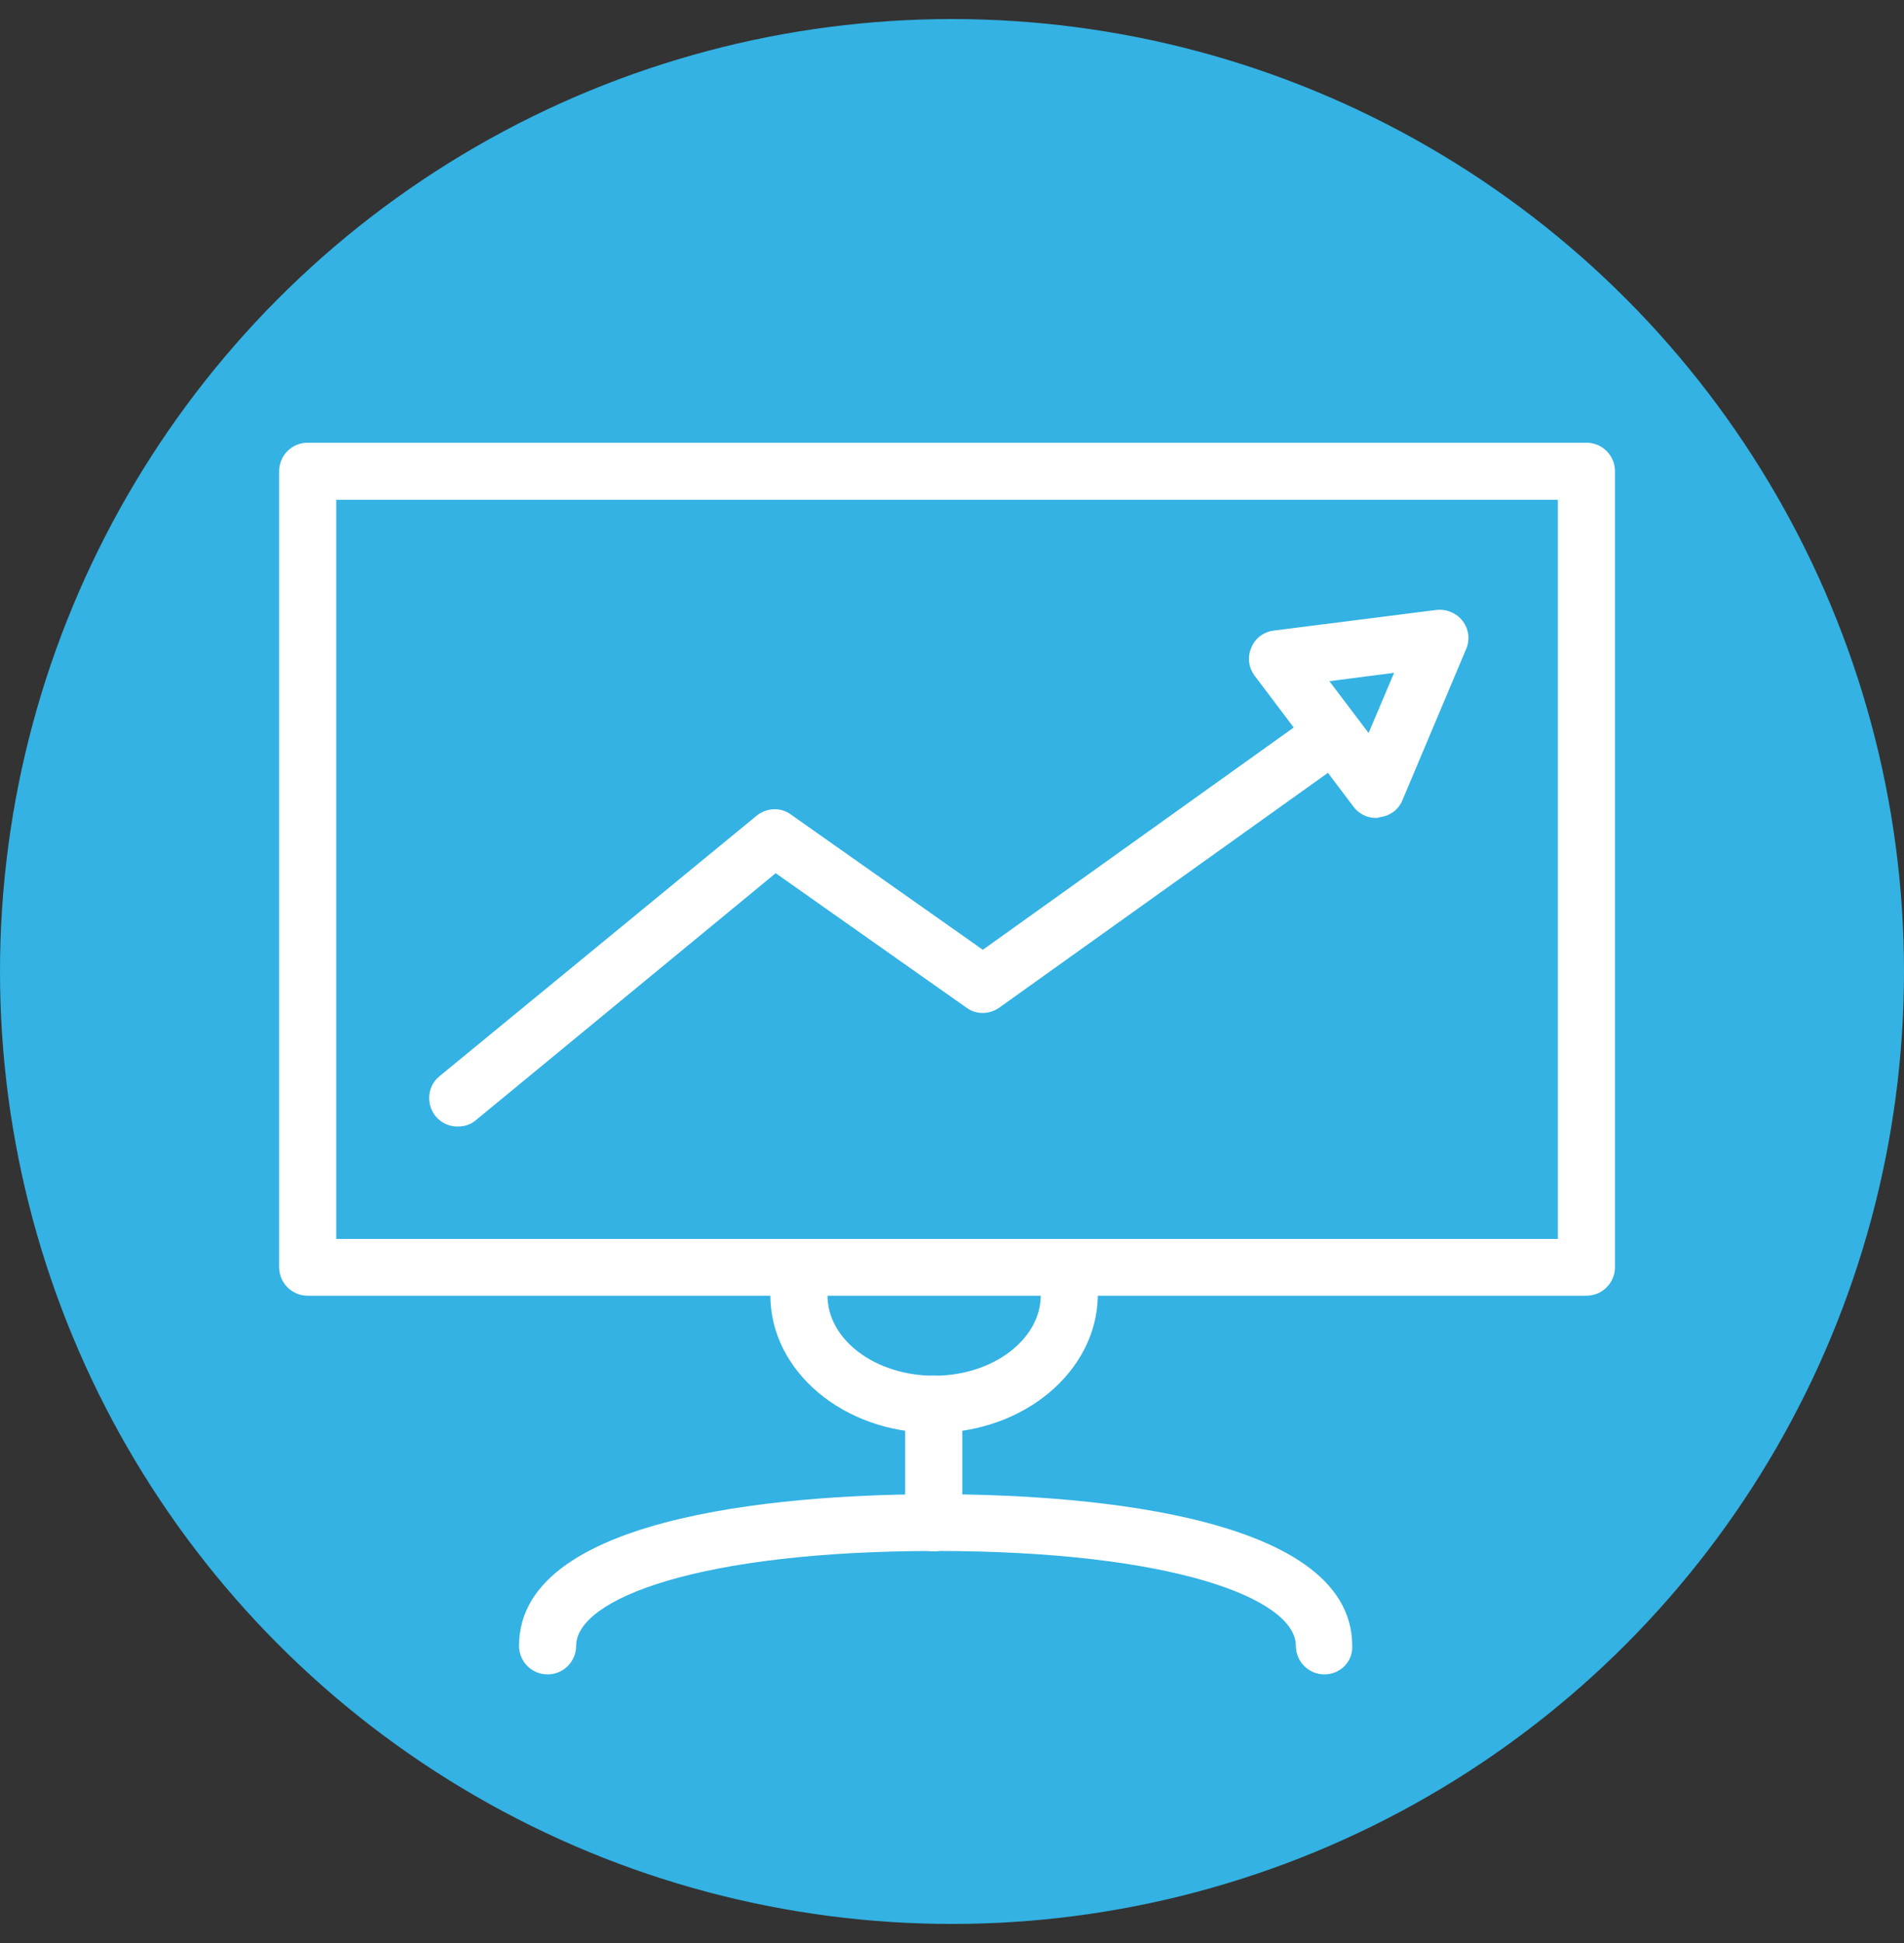
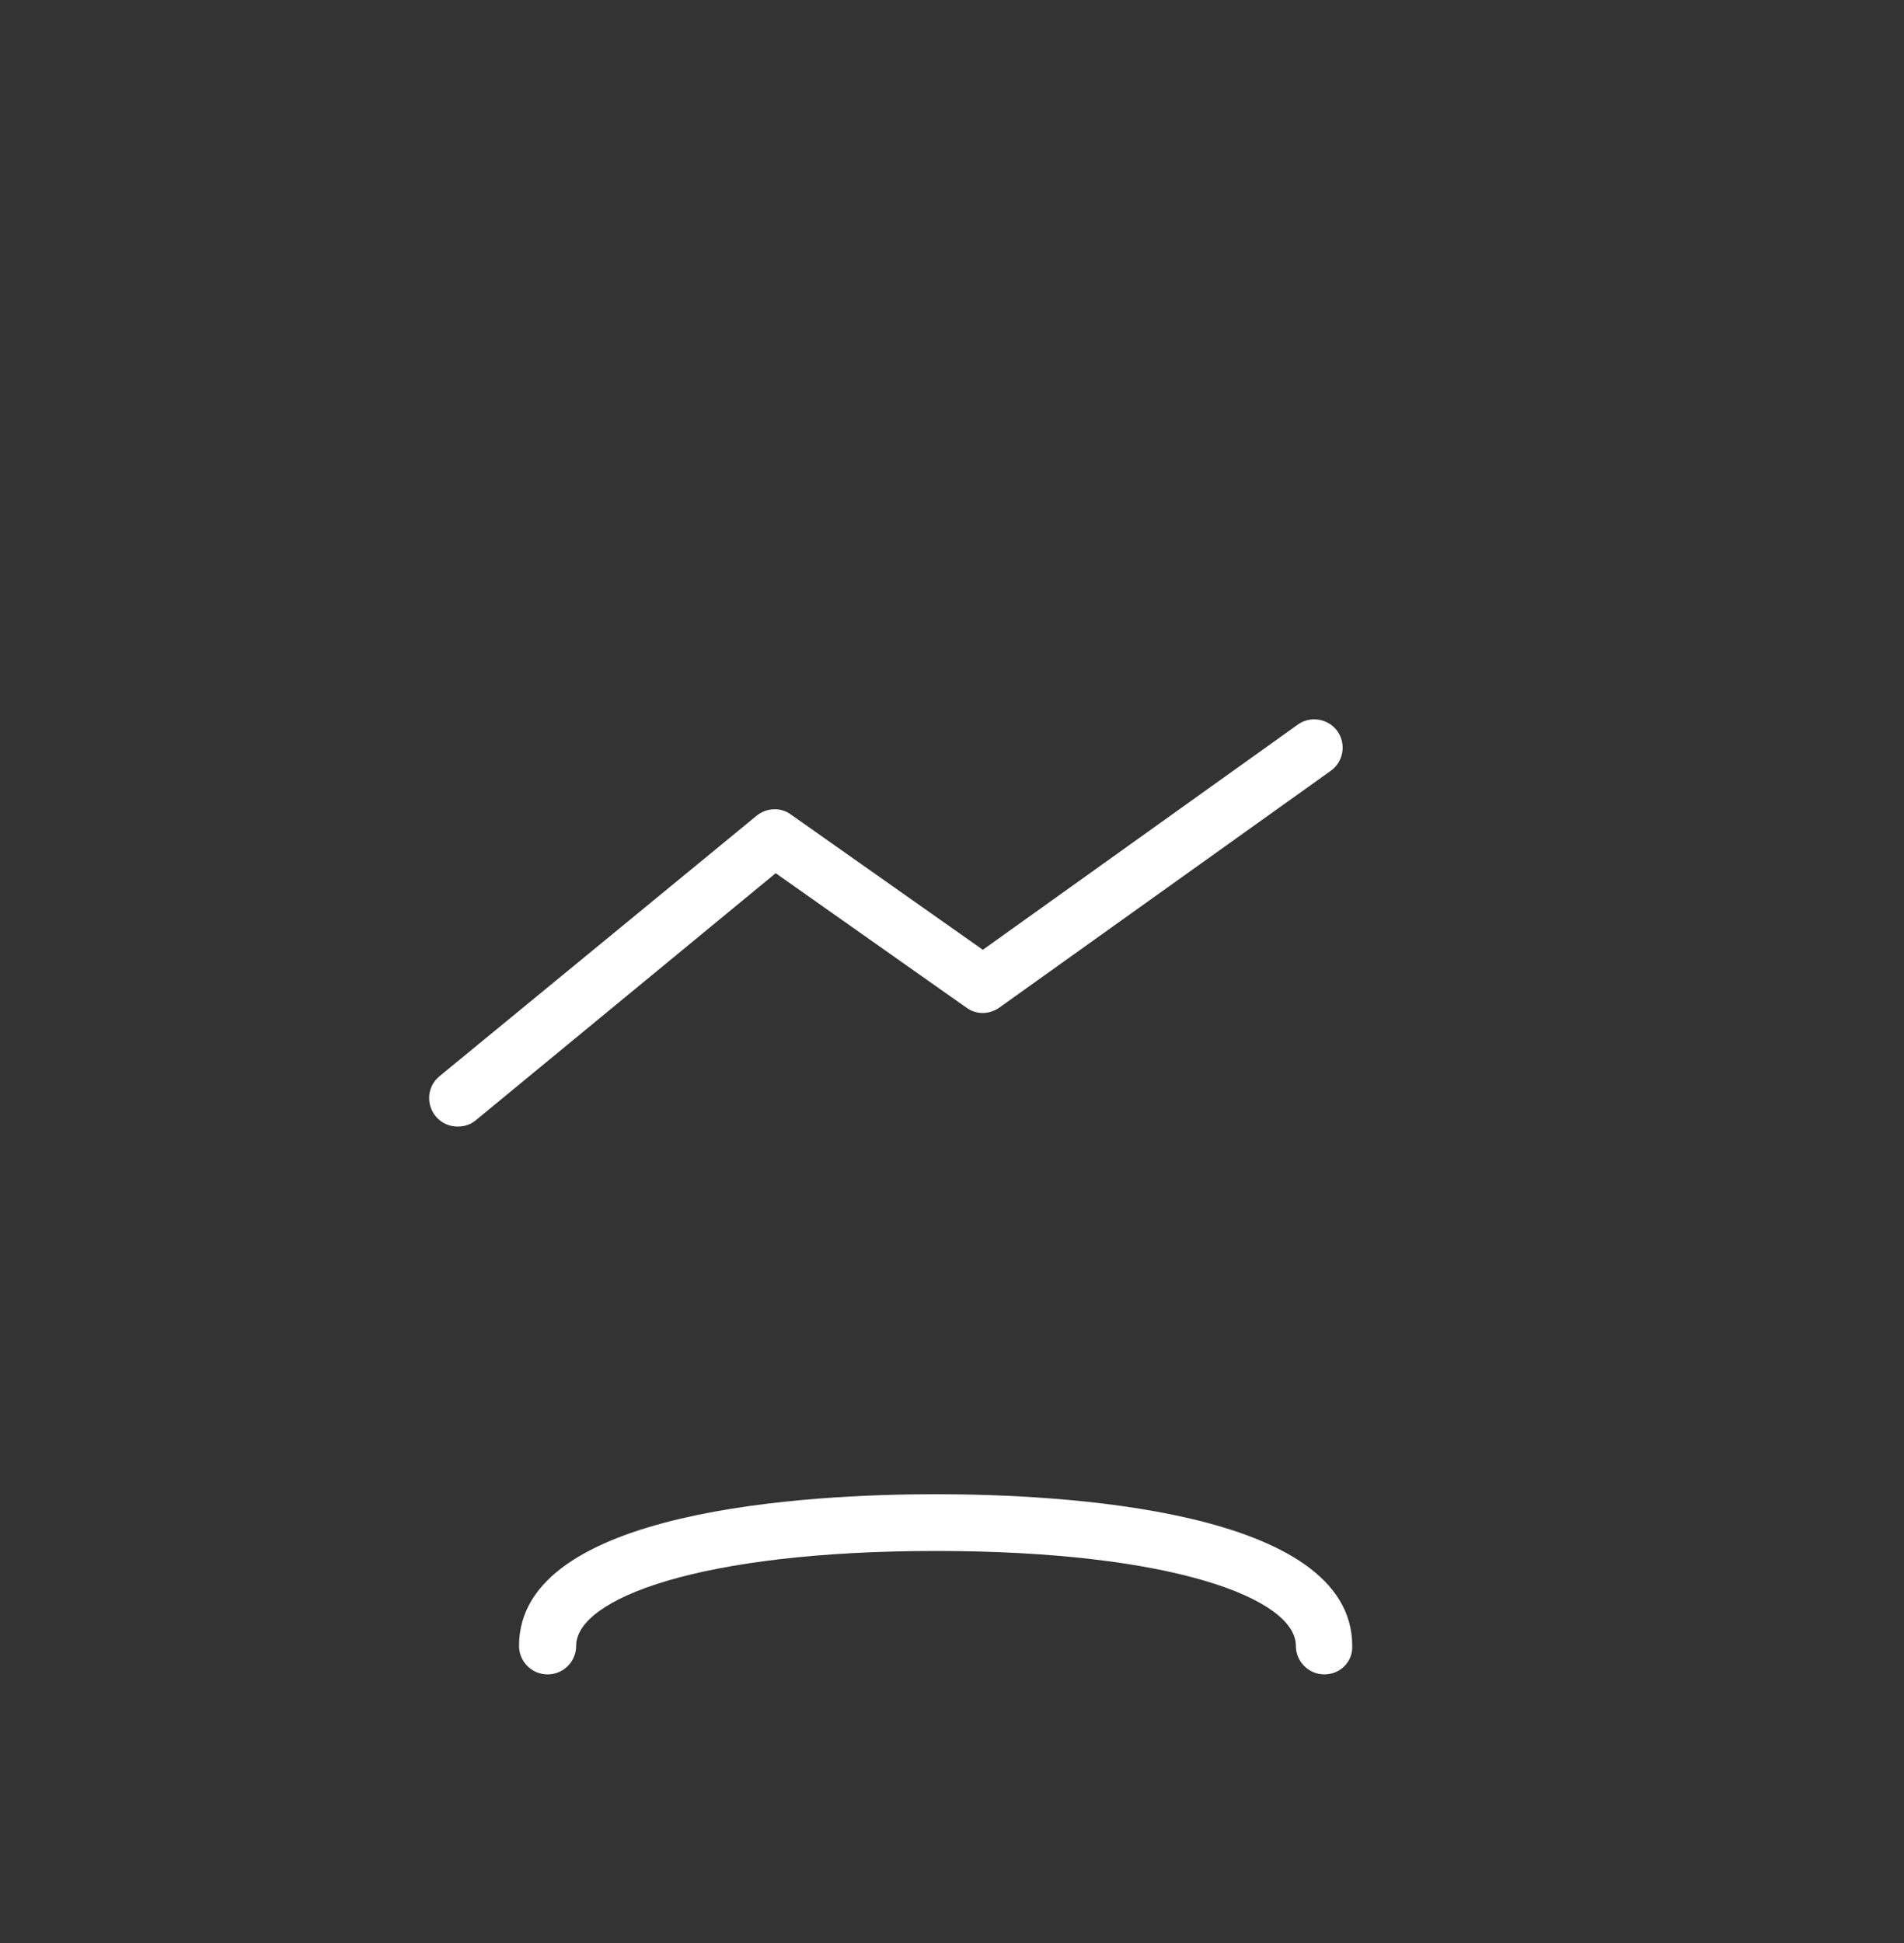
<svg xmlns="http://www.w3.org/2000/svg" version="1.1" id="レイヤー_1" x="0px" y="0px" viewBox="0 0 50 51" style="enable-background:new 0 0 50 51;" xml:space="preserve">
  <rect x="0" y="0" width="50" height="51" fill="#333333" stroke="none" />
  <style type="text/css">
	.st0{fill:#33B2E3;}
	.st1{fill:#FFFFFF;}
</style>
  <g>
-     <circle class="st0" cx="25" cy="25.5" r="25" />
    <g>
-       <path class="st1" d="M41.66,34.01H8.08c-0.41,0-0.75-0.33-0.75-0.75V12.37c0-0.41,0.33-0.75,0.75-0.75h33.58    c0.41,0,0.75,0.33,0.75,0.75v20.89C42.41,33.68,42.07,34.01,41.66,34.01z M8.83,32.52h32.08v-19.4H8.83V32.52z" />
      <g>
        <path class="st1" d="M12.02,29.57c-0.22,0-0.43-0.09-0.58-0.27c-0.26-0.32-0.22-0.79,0.1-1.05l8.33-6.84     c0.26-0.21,0.63-0.23,0.9-0.03l5.04,3.55l8.27-5.91c0.33-0.24,0.8-0.16,1.04,0.17c0.24,0.34,0.16,0.8-0.17,1.04l-8.71,6.22     c-0.26,0.18-0.6,0.19-0.86,0l-5.01-3.53L12.5,29.4C12.36,29.52,12.19,29.57,12.02,29.57z" />
-         <path class="st1" d="M36.13,21.47c-0.23,0-0.45-0.11-0.59-0.3l-2.59-3.43c-0.16-0.21-0.2-0.49-0.09-0.74     c0.1-0.25,0.33-0.42,0.6-0.45l2.13-0.27l0,0l2.13-0.27c0.26-0.03,0.53,0.08,0.69,0.29c0.16,0.21,0.2,0.49,0.09,0.74l-1.67,3.96     c-0.1,0.25-0.33,0.42-0.6,0.45C36.19,21.47,36.16,21.47,36.13,21.47z M34.91,17.88l1.03,1.36l0.67-1.58L34.91,17.88z" />
      </g>
-       <path class="st1" d="M24.52,37.61c-2.37,0-4.29-1.62-4.29-3.61c0-0.41,0.33-0.75,0.75-0.75s0.75,0.33,0.75,0.75    c0,1.17,1.26,2.11,2.8,2.11s2.8-0.95,2.8-2.11c0-0.41,0.33-0.75,0.75-0.75s0.75,0.33,0.75,0.75    C28.81,35.99,26.89,37.61,24.52,37.61z" />
-       <path class="st1" d="M24.52,40.72c-0.41,0-0.75-0.33-0.75-0.75v-3.11c0-0.41,0.33-0.75,0.75-0.75s0.75,0.33,0.75,0.75v3.11    C25.27,40.38,24.93,40.72,24.52,40.72z" />
      <path class="st1" d="M34.78,43.95c-0.41,0-0.75-0.33-0.75-0.75c0-1.24-3.25-2.49-9.45-2.49c-6.2,0-9.45,1.25-9.45,2.49    c0,0.41-0.33,0.75-0.75,0.75c-0.41,0-0.75-0.33-0.75-0.75c0-3.59,7.65-3.98,10.94-3.98c3.29,0,10.94,0.39,10.94,3.98    C35.53,43.62,35.19,43.95,34.78,43.95z" />
    </g>
  </g>
</svg>